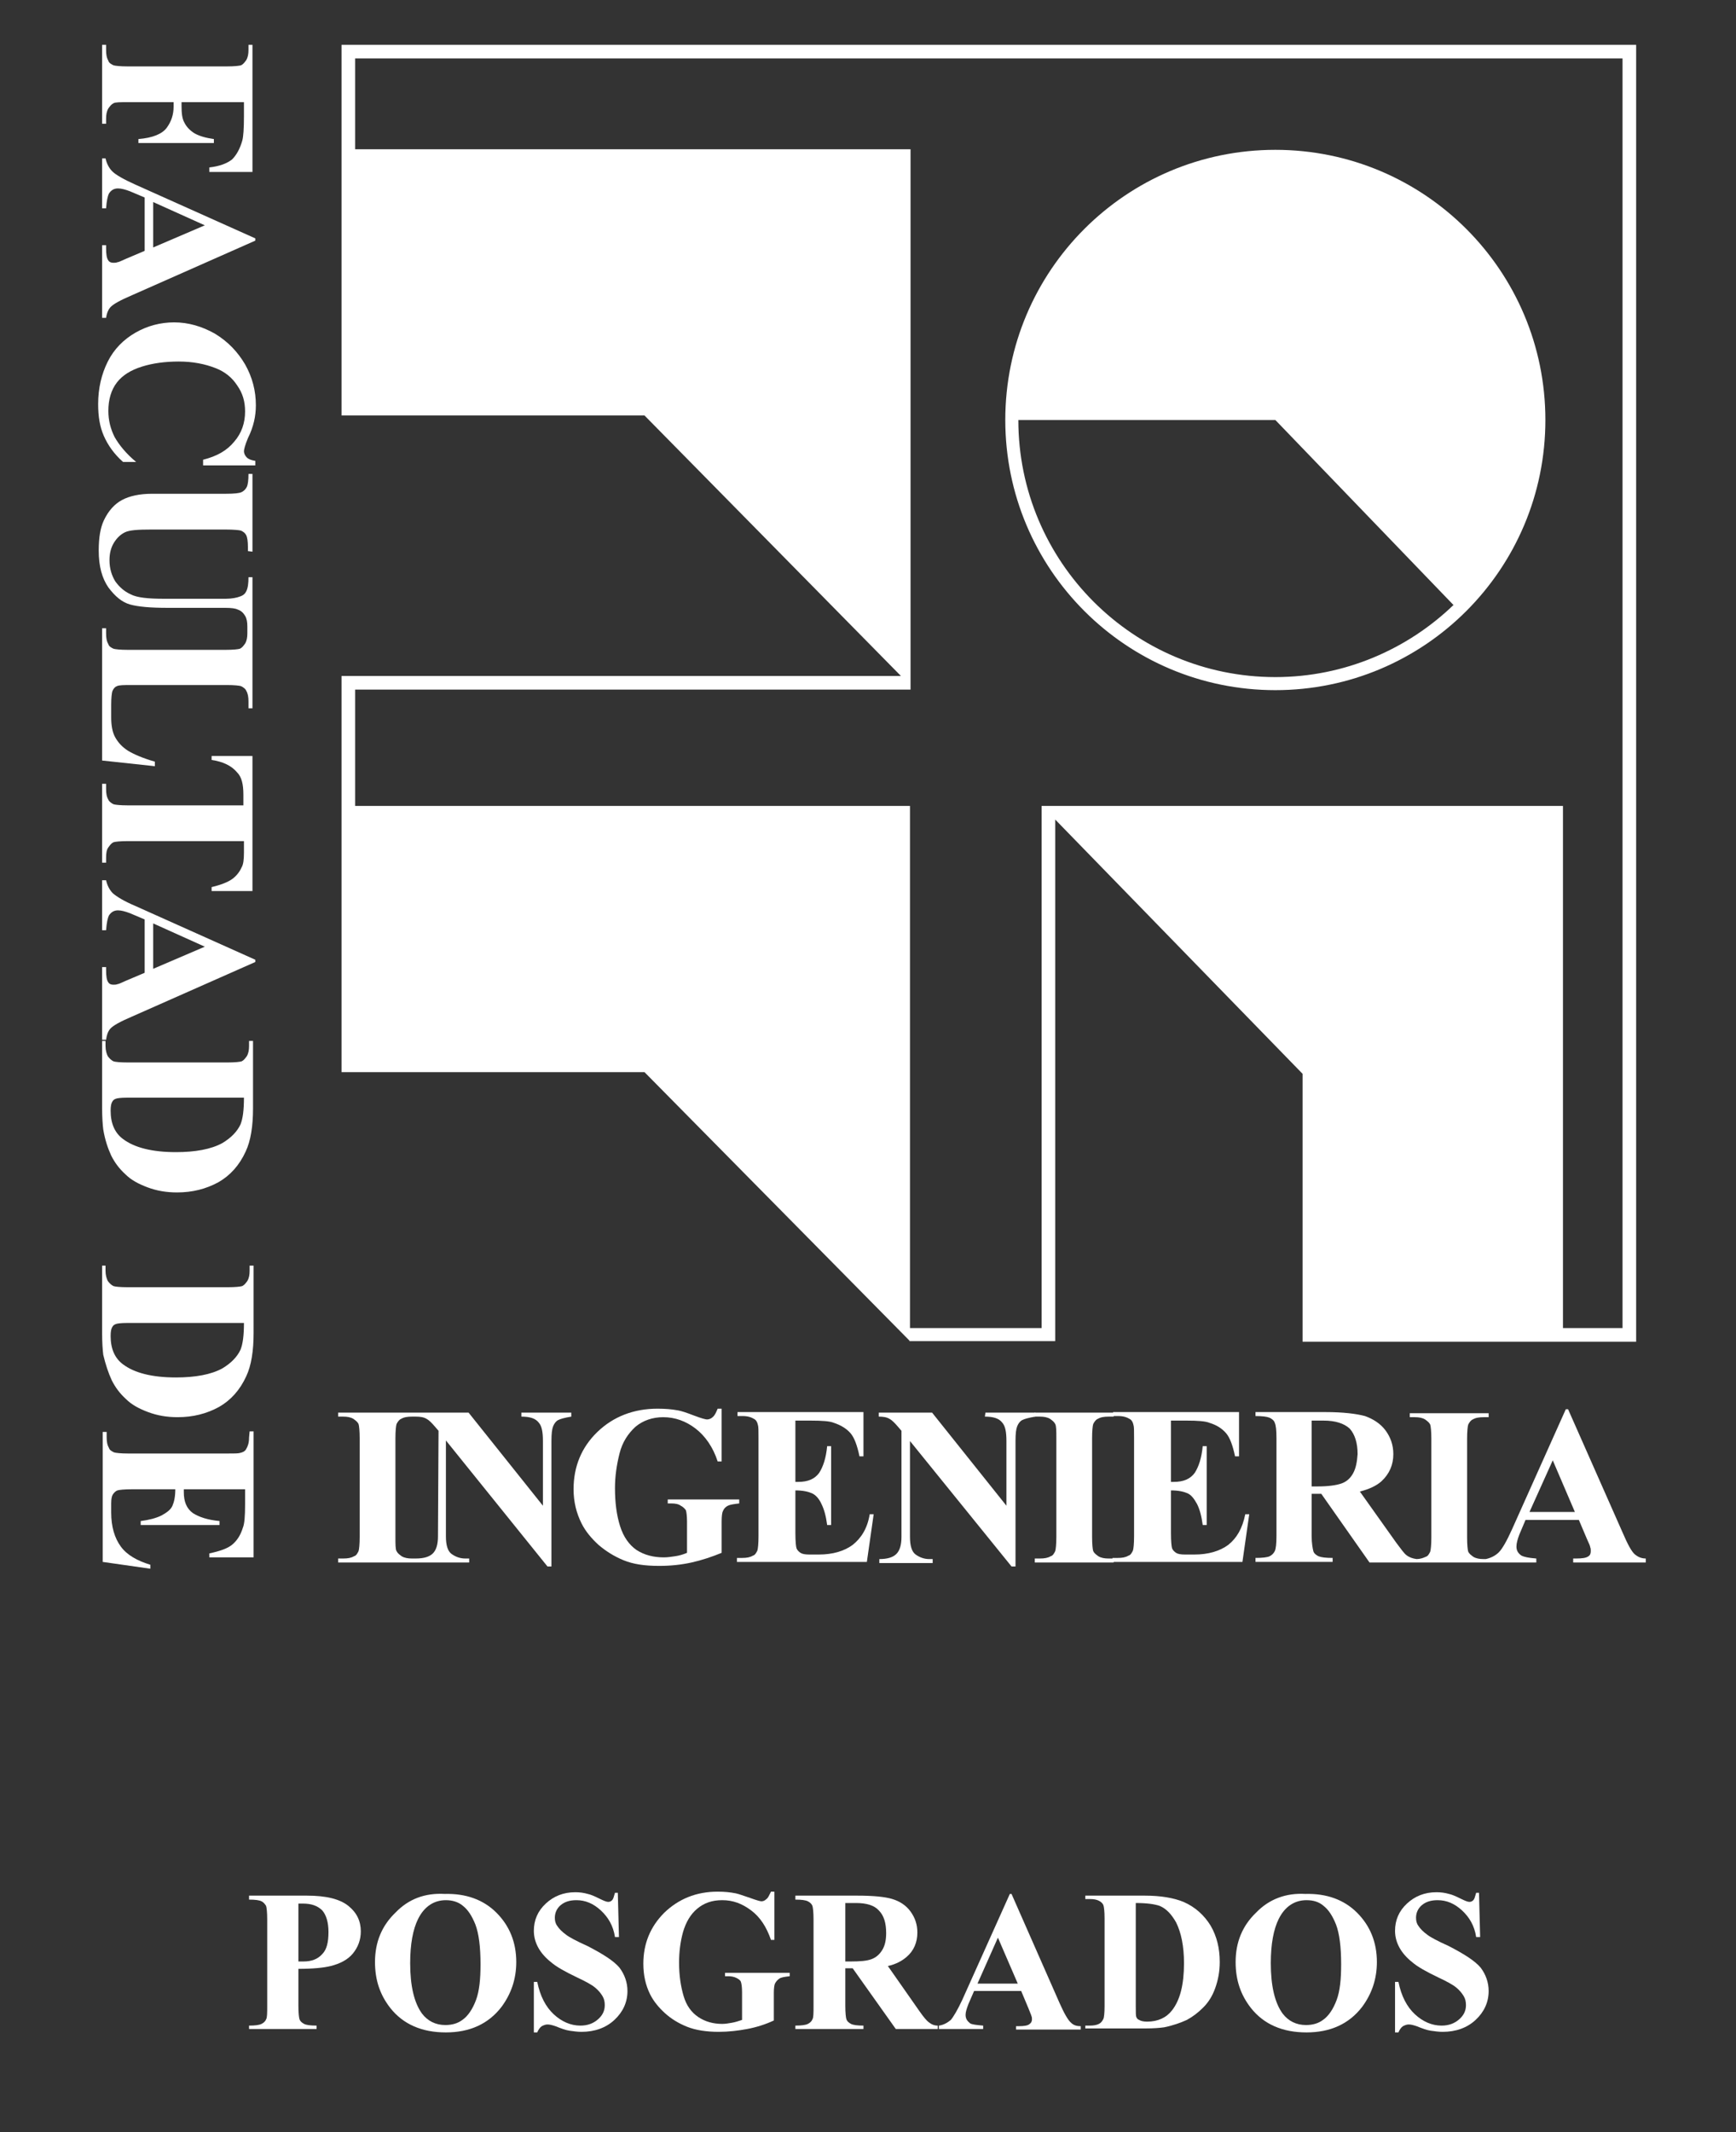
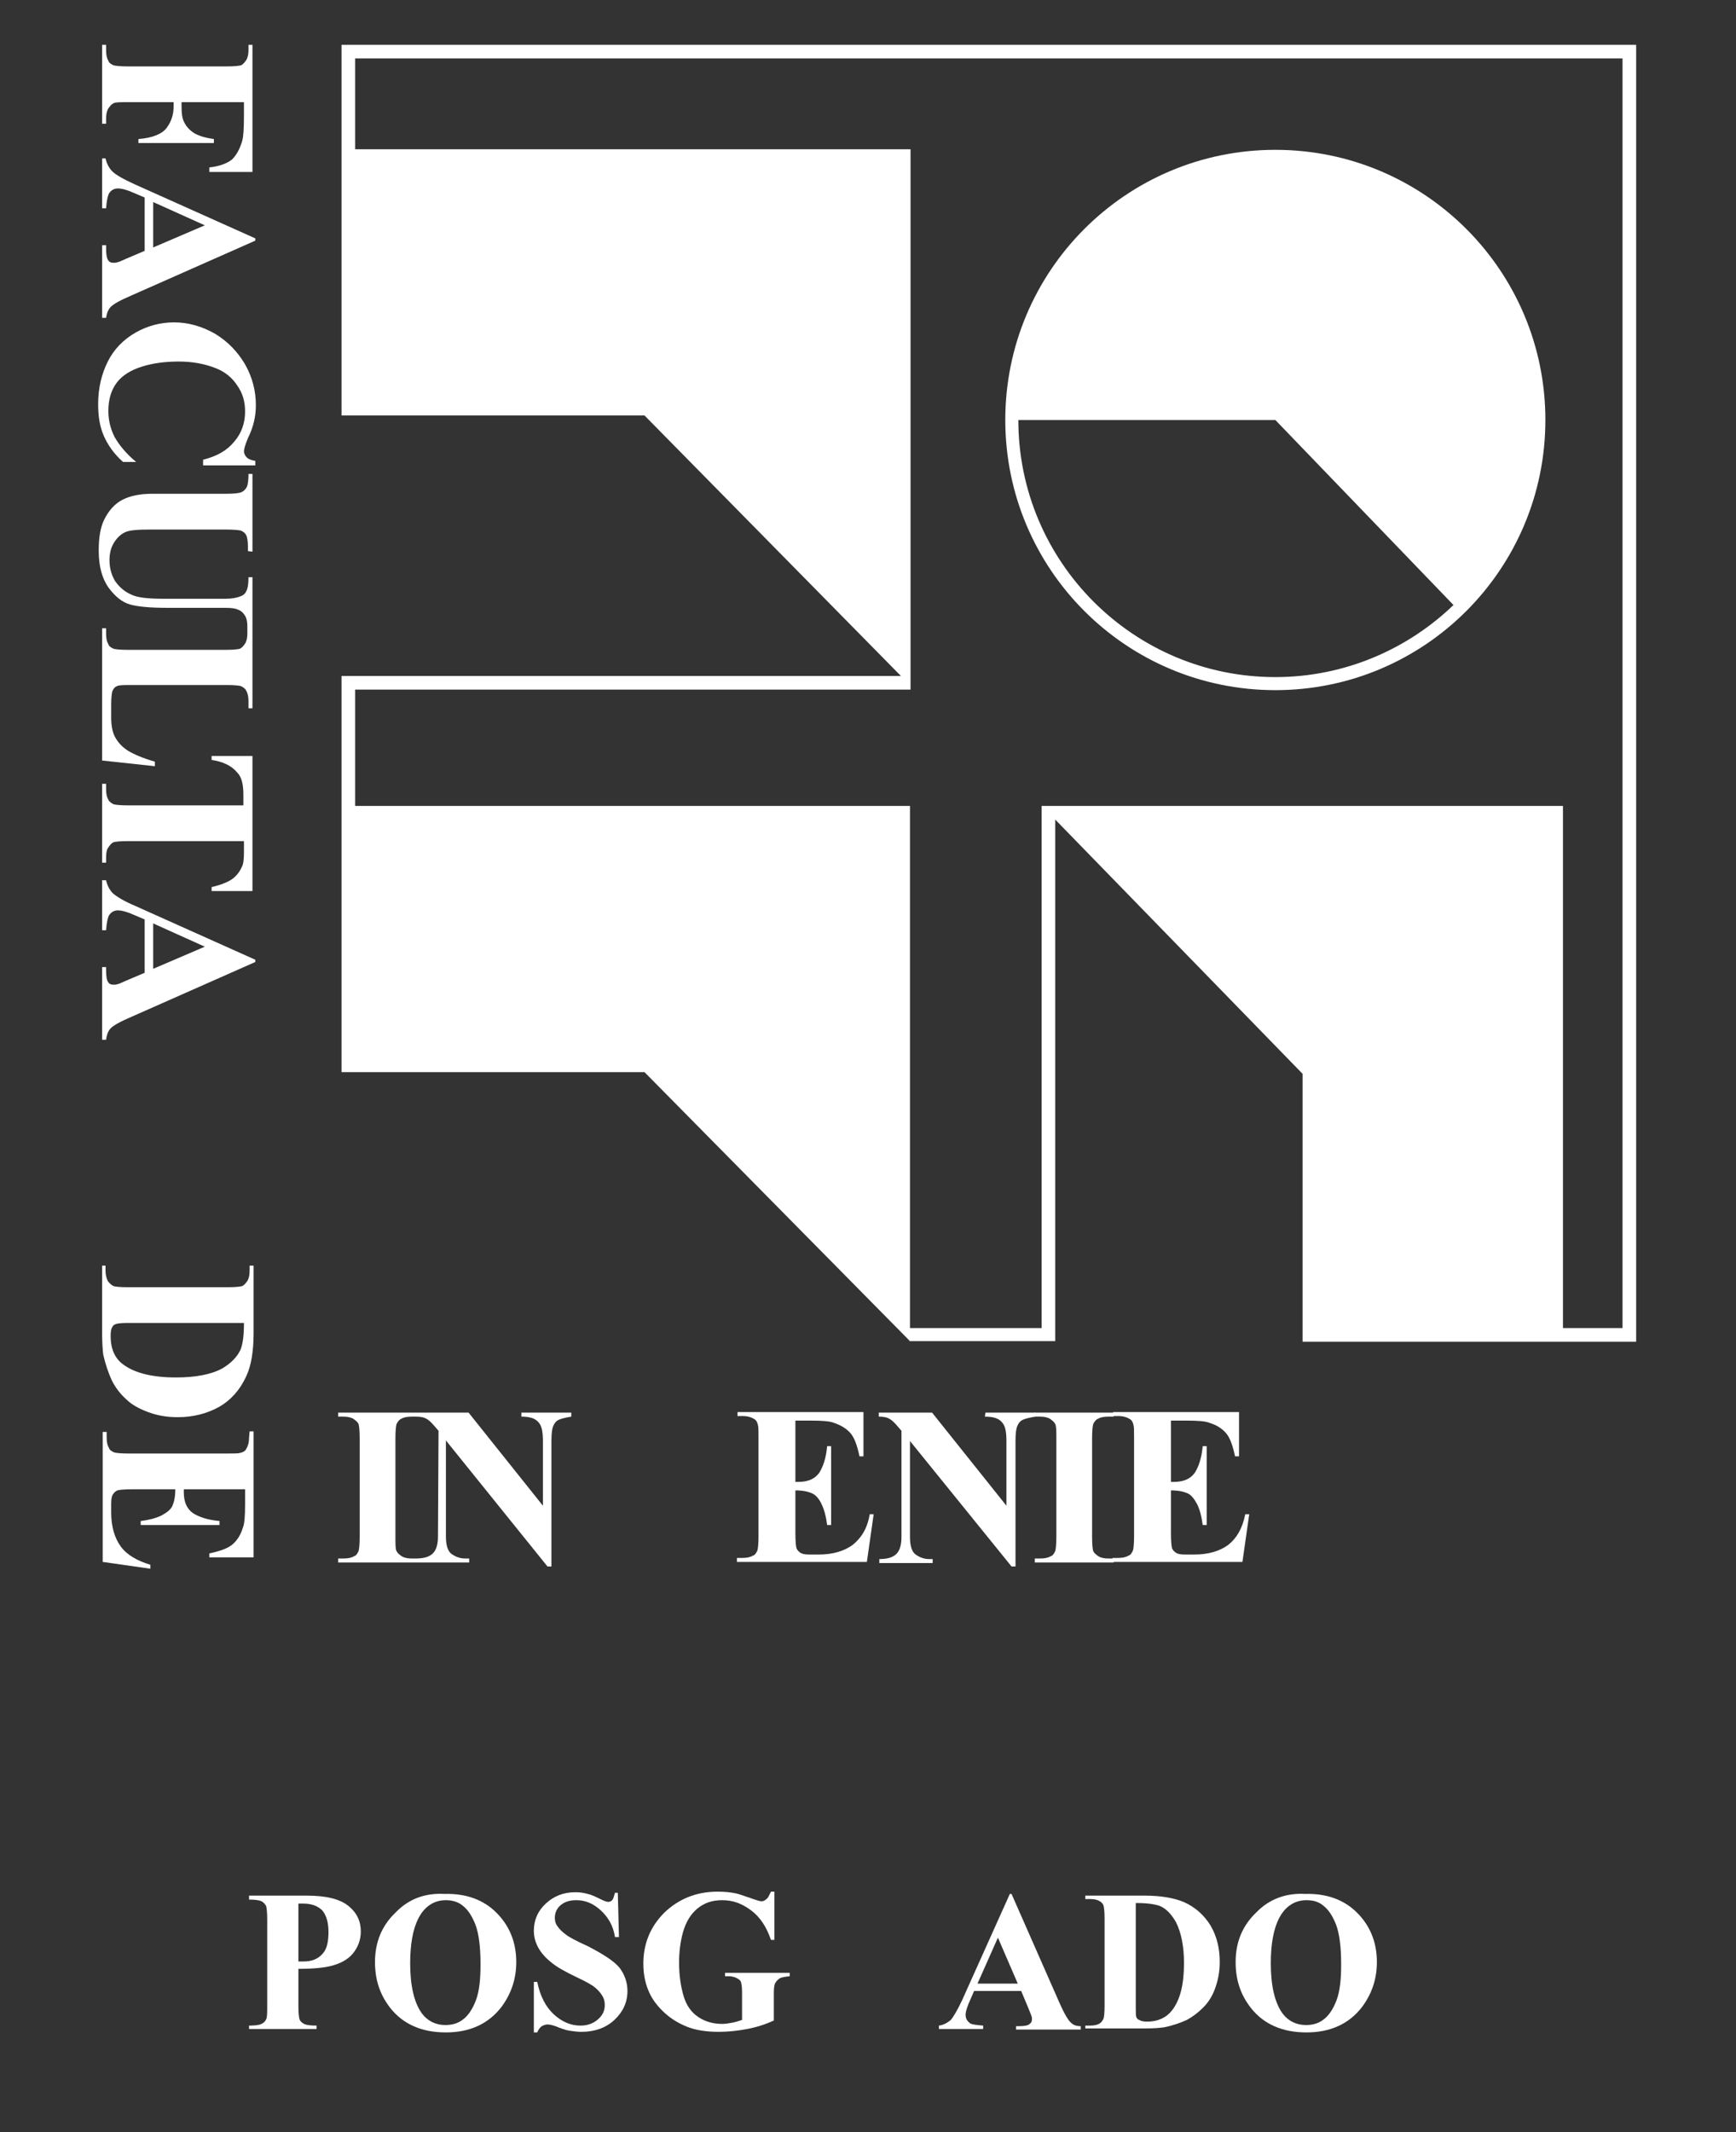
<svg xmlns="http://www.w3.org/2000/svg" version="1.1" id="Capa_1" x="0px" y="0px" viewBox="0 0 306 375.7" style="enable-background:new 0 0 306 375.7;" xml:space="preserve">
  <rect x="0" y="0" width="306" height="375.7" fill="#333333" stroke="none" />
  <style type="text/css">
	.st0{enable-background:new    ;}
	.st1{fill:#FFFFFF;}
</style>
  <g class="st0">
    <path class="st1" d="M52.6,346.9v6.5c0,1.3,0.1,2.1,0.2,2.4s0.4,0.6,0.8,0.8s1.1,0.3,2.2,0.3v0.6H43.9v-0.6c1.1,0,1.8-0.1,2.2-0.3   c0.4-0.2,0.7-0.5,0.8-0.8c0.2-0.3,0.2-1.1,0.2-2.4v-15.2c0-1.3-0.1-2.1-0.2-2.4c-0.2-0.3-0.4-0.6-0.8-0.8c-0.4-0.2-1.1-0.3-2.2-0.3   V334h10.2c3.4,0,5.8,0.6,7.3,1.8c1.5,1.2,2.2,2.7,2.2,4.5c0,1.5-0.5,2.8-1.4,3.9c-0.9,1.1-2.3,1.8-3.9,2.2   C57.1,346.7,55.2,346.9,52.6,346.9z M52.6,335.4v10.2c0.4,0,0.7,0,0.9,0c1.4,0,2.5-0.4,3.3-1.3c0.8-0.8,1.1-2.1,1.1-3.9   c0-1.7-0.4-3-1.1-3.8c-0.8-0.8-1.9-1.2-3.4-1.2H52.6z" />
    <path class="st1" d="M78.4,333.7c3.7-0.1,6.8,1,9.1,3.3c2.3,2.3,3.5,5.2,3.5,8.7c0,3-0.9,5.6-2.6,7.9c-2.3,3-5.6,4.5-9.8,4.5   c-4.2,0-7.5-1.4-9.8-4.3c-1.8-2.3-2.7-4.9-2.7-8.1c0-3.5,1.2-6.4,3.6-8.7C72,334.6,74.9,333.5,78.4,333.7z M78.6,334.8   c-2.1,0-3.8,1.1-4.9,3.3c-0.9,1.8-1.4,4.4-1.4,7.8c0,4,0.7,7,2.1,8.9c1,1.3,2.4,2,4.1,2c1.2,0,2.2-0.3,3-0.9c1-0.7,1.8-1.9,2.4-3.5   c0.6-1.6,0.8-3.7,0.8-6.3c0-3.1-0.3-5.4-0.9-7c-0.6-1.5-1.3-2.6-2.2-3.3C80.8,335.1,79.7,334.8,78.6,334.8z" />
    <path class="st1" d="M108.9,333.5l0.2,7.8h-0.7c-0.3-2-1.2-3.5-2.5-4.7c-1.3-1.2-2.7-1.8-4.3-1.8c-1.2,0-2.1,0.3-2.8,0.9   c-0.7,0.6-1,1.4-1,2.2c0,0.5,0.1,1,0.4,1.4c0.3,0.5,0.9,1.1,1.6,1.6c0.5,0.4,1.8,1.1,3.8,2c2.7,1.4,4.6,2.6,5.6,3.8   c0.9,1.2,1.4,2.6,1.4,4.1c0,2-0.8,3.7-2.3,5.1c-1.5,1.4-3.5,2.1-5.8,2.1c-0.7,0-1.4-0.1-2.1-0.2s-1.5-0.4-2.5-0.8   c-0.6-0.2-1-0.3-1.4-0.3c-0.3,0-0.6,0.1-1,0.3c-0.3,0.2-0.6,0.6-0.8,1.1h-0.6v-8.9h0.6c0.5,2.5,1.5,4.4,2.9,5.7s3,2,4.7,2   c1.3,0,2.3-0.4,3.1-1.1s1.2-1.5,1.2-2.5c0-0.6-0.1-1.1-0.4-1.6s-0.7-1-1.3-1.5c-0.6-0.5-1.7-1.1-3.2-1.8c-2.1-1-3.7-1.9-4.6-2.7   c-0.9-0.7-1.7-1.6-2.2-2.5c-0.5-0.9-0.8-1.9-0.8-3c0-1.9,0.7-3.5,2.1-4.8c1.4-1.3,3.1-2,5.2-2c0.8,0,1.5,0.1,2.2,0.3   c0.5,0.1,1.2,0.4,2,0.8c0.8,0.4,1.3,0.6,1.6,0.6c0.3,0,0.5-0.1,0.7-0.3s0.3-0.6,0.5-1.3H108.9z" />
    <path class="st1" d="M136.5,333.5v8.3h-0.6c-0.8-2.3-1.9-4-3.5-5.2s-3.2-1.8-5.1-1.8c-1.8,0-3.2,0.5-4.4,1.5c-1.2,1-2,2.4-2.5,4.1   c-0.5,1.8-0.7,3.6-0.7,5.4c0,2.3,0.3,4.2,0.8,5.9c0.5,1.7,1.4,2.9,2.6,3.7s2.6,1.2,4.2,1.2c0.6,0,1.1-0.1,1.7-0.2   c0.6-0.1,1.2-0.3,1.8-0.5v-4.9c0-0.9-0.1-1.5-0.2-1.8c-0.1-0.3-0.4-0.5-0.8-0.7c-0.4-0.2-0.9-0.3-1.4-0.3h-0.6v-0.6h11.4v0.6   c-0.9,0.1-1.5,0.2-1.8,0.4c-0.3,0.2-0.6,0.5-0.8,0.9c-0.1,0.2-0.2,0.8-0.2,1.6v4.9c-1.5,0.7-3.1,1.2-4.7,1.5   c-1.6,0.3-3.3,0.5-5,0.5c-2.2,0-4.1-0.3-5.6-0.9c-1.5-0.6-2.8-1.4-3.9-2.4s-2-2.1-2.6-3.3c-0.8-1.6-1.2-3.4-1.2-5.4   c0-3.5,1.2-6.5,3.7-9c2.5-2.4,5.6-3.7,9.4-3.7c1.2,0,2.2,0.1,3.2,0.3c0.5,0.1,1.3,0.4,2.5,0.8c1.1,0.4,1.8,0.6,2,0.6   c0.3,0,0.6-0.1,0.9-0.4c0.3-0.2,0.5-0.7,0.8-1.3H136.5z" />
-     <path class="st1" d="M149,346.8v6.6c0,1.3,0.1,2.1,0.2,2.4s0.4,0.6,0.8,0.8s1.1,0.3,2.2,0.3v0.6h-12v-0.6c1.1,0,1.8-0.1,2.2-0.3   c0.4-0.2,0.7-0.5,0.8-0.8c0.2-0.3,0.2-1.1,0.2-2.4v-15.2c0-1.3-0.1-2.1-0.2-2.4s-0.4-0.6-0.8-0.8c-0.4-0.2-1.1-0.3-2.2-0.3V334   h10.9c2.8,0,4.9,0.2,6.2,0.6s2.4,1.1,3.2,2.2c0.8,1.1,1.2,2.3,1.2,3.7c0,1.7-0.6,3.2-1.9,4.3c-0.8,0.7-1.9,1.3-3.3,1.6l5.6,8   c0.7,1,1.3,1.7,1.6,1.9c0.5,0.4,1,0.6,1.6,0.6v0.6h-7.4l-7.6-10.7H149z M149,335.3v10.3h1c1.6,0,2.8-0.1,3.6-0.4   c0.8-0.3,1.4-0.8,1.9-1.6s0.7-1.8,0.7-3c0-1.8-0.4-3.1-1.3-4c-0.8-0.9-2.2-1.3-4-1.3H149z" />
-     <path class="st1" d="M180,350.8h-8.3l-1,2.3c-0.3,0.8-0.5,1.4-0.5,1.9c0,0.7,0.3,1.1,0.8,1.5c0.3,0.2,1.1,0.3,2.3,0.4v0.6h-7.8   v-0.6c0.8-0.1,1.5-0.5,2.1-1c0.5-0.6,1.2-1.8,2-3.5l8.4-18.7h0.3l8.5,19.3c0.8,1.8,1.5,3,2,3.4c0.4,0.4,0.9,0.6,1.7,0.6v0.6h-11.4   v-0.6h0.5c0.9,0,1.6-0.1,1.9-0.4c0.3-0.2,0.4-0.5,0.4-0.8c0-0.2,0-0.4-0.1-0.6c0-0.1-0.2-0.5-0.5-1.3L180,350.8z M179.4,349.5   l-3.5-8.1l-3.6,8.1H179.4z" />
+     <path class="st1" d="M180,350.8h-8.3l-1,2.3c-0.3,0.8-0.5,1.4-0.5,1.9c0,0.7,0.3,1.1,0.8,1.5c0.3,0.2,1.1,0.3,2.3,0.4v0.6h-7.8   v-0.6c0.8-0.1,1.5-0.5,2.1-1c0.5-0.6,1.2-1.8,2-3.5l8.4-18.7h0.3l8.5,19.3c0.8,1.8,1.5,3,2,3.4c0.4,0.4,0.9,0.6,1.7,0.6v0.6h-11.4   v-0.6h0.5c0.9,0,1.6-0.1,1.9-0.4c0.3-0.2,0.4-0.5,0.4-0.8c0-0.2,0-0.4-0.1-0.6c0-0.1-0.2-0.5-0.5-1.3L180,350.8M179.4,349.5   l-3.5-8.1l-3.6,8.1H179.4z" />
    <path class="st1" d="M191.3,357.5v-0.6h0.8c0.7,0,1.2-0.1,1.6-0.3c0.4-0.2,0.6-0.5,0.8-0.9c0.1-0.2,0.2-1,0.2-2.2V338   c0-1.2-0.1-2-0.2-2.3c-0.1-0.3-0.4-0.6-0.8-0.8c-0.4-0.2-0.9-0.3-1.6-0.3h-0.8V334h10.5c2.8,0,5.1,0.4,6.8,1.1   c2.1,0.9,3.7,2.4,4.8,4.2c1.1,1.9,1.6,4,1.6,6.4c0,1.7-0.3,3.2-0.8,4.6c-0.5,1.4-1.2,2.5-2.1,3.4s-1.8,1.6-2.9,2.2   c-1.1,0.5-2.5,1-4,1.3c-0.7,0.1-1.8,0.2-3.3,0.2H191.3z M200.2,335.3v18.3c0,1,0,1.6,0.1,1.8c0.1,0.2,0.2,0.4,0.5,0.5   c0.3,0.2,0.8,0.3,1.4,0.3c1.9,0,3.4-0.7,4.4-2c1.4-1.8,2.1-4.5,2.1-8.3c0-3-0.5-5.4-1.4-7.2c-0.8-1.4-1.7-2.4-2.9-2.9   C203.5,335.5,202.2,335.3,200.2,335.3z" />
    <path class="st1" d="M230.1,333.7c3.7-0.1,6.8,1,9.1,3.3c2.3,2.3,3.5,5.2,3.5,8.7c0,3-0.9,5.6-2.6,7.9c-2.3,3-5.6,4.5-9.8,4.5   c-4.2,0-7.5-1.4-9.8-4.3c-1.8-2.3-2.7-4.9-2.7-8.1c0-3.5,1.2-6.4,3.6-8.7C223.7,334.6,226.7,333.5,230.1,333.7z M230.3,334.8   c-2.1,0-3.8,1.1-4.9,3.3c-0.9,1.8-1.4,4.4-1.4,7.8c0,4,0.7,7,2.1,8.9c1,1.3,2.4,2,4.1,2c1.2,0,2.2-0.3,3-0.9c1-0.7,1.8-1.9,2.4-3.5   c0.6-1.6,0.8-3.7,0.8-6.3c0-3.1-0.3-5.4-0.9-7c-0.6-1.5-1.3-2.6-2.2-3.3C232.5,335.1,231.5,334.8,230.3,334.8z" />
-     <path class="st1" d="M260.7,333.5l0.2,7.8h-0.7c-0.3-2-1.2-3.5-2.5-4.7s-2.7-1.8-4.3-1.8c-1.2,0-2.1,0.3-2.8,0.9   c-0.7,0.6-1,1.4-1,2.2c0,0.5,0.1,1,0.4,1.4c0.3,0.5,0.9,1.1,1.6,1.6c0.5,0.4,1.8,1.1,3.8,2c2.7,1.4,4.6,2.6,5.6,3.8   c0.9,1.2,1.4,2.6,1.4,4.1c0,2-0.8,3.7-2.3,5.1c-1.5,1.4-3.5,2.1-5.8,2.1c-0.7,0-1.4-0.1-2.1-0.2s-1.5-0.4-2.5-0.8   c-0.6-0.2-1-0.3-1.4-0.3c-0.3,0-0.6,0.1-1,0.3c-0.3,0.2-0.6,0.6-0.8,1.1h-0.6v-8.9h0.6c0.5,2.5,1.5,4.4,2.9,5.7s3,2,4.7,2   c1.3,0,2.3-0.4,3.1-1.1c0.8-0.7,1.2-1.5,1.2-2.5c0-0.6-0.1-1.1-0.4-1.6c-0.3-0.5-0.7-1-1.3-1.5s-1.7-1.1-3.2-1.8   c-2.1-1-3.7-1.9-4.6-2.7c-0.9-0.7-1.7-1.6-2.2-2.5c-0.5-0.9-0.8-1.9-0.8-3c0-1.9,0.7-3.5,2.1-4.8c1.4-1.3,3.1-2,5.2-2   c0.8,0,1.5,0.1,2.2,0.3c0.5,0.1,1.2,0.4,2,0.8c0.8,0.4,1.3,0.6,1.6,0.6c0.3,0,0.5-0.1,0.7-0.3c0.2-0.2,0.3-0.6,0.5-1.3H260.7z" />
  </g>
  <g>
    <path class="st1" d="M91.9,249.6c1.5,0,2.5,0.3,3.1,1.1c0.5,0.6,0.7,1.6,0.7,3.2v11.4l-13.1-16.4h-9.2h-0.2H59.6v0.7h0.9   c0.7,0,1.3,0.1,1.8,0.4c0.4,0.3,0.7,0.5,0.9,0.9c0.1,0.3,0.2,1.2,0.2,2.5v17.4c0,1.3-0.1,2.2-0.2,2.5c-0.2,0.4-0.4,0.8-0.8,0.9   c-0.5,0.3-1.1,0.4-1.9,0.4h-0.9v0.7h13.7h0.2h9.2v-0.7H82c-0.9,0-1.7-0.3-2.4-0.8c-0.7-0.5-1-1.6-1-3.1v-16.9L96.5,276h0.7v-22.1   c0-1.3,0.1-2.1,0.3-2.6c0.2-0.5,0.5-0.9,0.9-1.1c0.4-0.2,1.1-0.4,2.3-0.6v-0.7h-8.8V249.6z M77.2,270.7c0,1.4-0.3,2.4-0.9,3   s-1.6,0.9-3,0.9h-0.7c-0.7,0-1.3-0.1-1.8-0.4c-0.4-0.3-0.7-0.5-0.9-0.9c-0.2-0.3-0.2-1.2-0.2-2.5v-17.4c0-1.3,0.1-2.2,0.2-2.5   c0.2-0.4,0.5-0.8,0.8-0.9c0.5-0.3,1.1-0.4,1.9-0.4h0.7c0.8,0,1.4,0.1,1.9,0.4c0.4,0.2,0.9,0.7,1.5,1.4l0.6,0.7L77.2,270.7   L77.2,270.7z" />
-     <path class="st1" d="M130.6,264.2h-12.9v0.7h0.7c0.6,0,1.2,0.1,1.6,0.4c0.4,0.2,0.7,0.5,0.9,0.8c0.1,0.3,0.2,1,0.2,2v5.5   c-0.7,0.3-1.4,0.5-2.1,0.6s-1.3,0.2-2,0.2c-1.8,0-3.4-0.4-4.8-1.3c-1.3-0.9-2.3-2.3-2.9-4.2c-0.6-1.9-0.9-4.1-0.9-6.7   c0-2.1,0.3-4.1,0.8-6.1s1.5-3.5,2.8-4.7c1.3-1.1,3-1.7,4.9-1.7c2.1,0,4,0.7,5.7,2s3.1,3.3,3.9,5.8h0.7v-9.3h-0.7   c-0.3,0.7-0.5,1.2-0.9,1.5c-0.3,0.3-0.7,0.4-1,0.4c-0.2,0-1-0.2-2.3-0.7s-2.2-0.8-2.8-0.9c-1.1-0.2-2.2-0.3-3.6-0.3   c-4.2,0-7.8,1.4-10.6,4.1c-2.8,2.7-4.2,6.1-4.2,10.1c0,2.2,0.5,4.2,1.4,6c0.7,1.4,1.7,2.6,3,3.8c1.3,1.1,2.7,2,4.4,2.7   c1.7,0.7,3.7,1,6.3,1c2,0,3.9-0.2,5.7-0.6c1.8-0.4,3.6-1,5.3-1.7v-5.5c0-1,0.1-1.6,0.2-1.8c0.2-0.5,0.5-0.8,0.9-1   c0.4-0.2,1.1-0.3,2-0.4v-0.7L130.6,264.2L130.6,264.2z" />
    <path class="st1" d="M150.3,272.2c-1.5,1.1-3.5,1.7-6,1.7h-1.6c-0.8,0-1.3-0.1-1.6-0.3c-0.3-0.2-0.6-0.5-0.7-0.8   c-0.1-0.3-0.2-1.2-0.2-2.7v-7.5c1.3,0,2.2,0.2,2.9,0.5s1.3,1,1.7,1.9c0.5,1,0.8,2.2,1,3.7h0.7v-13.9h-0.7c-0.2,2.1-0.7,3.6-1.4,4.7   c-0.8,1.1-2,1.6-3.7,1.6h-0.5v-10.8h2.7c2,0,3.4,0.1,4.1,0.4c1.2,0.4,2.2,1,2.9,1.8s1.2,2.2,1.6,4.1h0.7v-7.8H130v0.7h0.9   c0.9,0,1.5,0.2,2,0.5c0.4,0.2,0.6,0.6,0.7,1.1c0.1,0.3,0.1,1,0.1,2.2v17.4c0,1.3-0.1,2.2-0.2,2.5c-0.2,0.4-0.4,0.8-0.8,0.9   c-0.5,0.3-1.1,0.4-1.9,0.4h-0.9v0.7h22.9l1.2-8.4h-0.7C152.9,269.3,151.8,271,150.3,272.2z" />
    <path class="st1" d="M173.6,249.6c1.5,0,2.5,0.3,3.1,1.1c0.5,0.6,0.7,1.6,0.7,3.2v11.4l-13.1-16.4h-9.4v0.7c0.8,0,1.4,0.1,1.9,0.4   c0.4,0.2,0.9,0.7,1.5,1.4l0.6,0.7v18.7c0,1.4-0.3,2.4-0.9,3c-0.6,0.6-1.6,0.9-3,0.9v0.7h9.4v-0.7h-0.6c-0.9,0-1.7-0.3-2.4-0.8   s-1-1.6-1-3.1v-16.9l17.9,22.1h0.7v-22.1c0-1.3,0.1-2.1,0.3-2.6s0.5-0.9,0.9-1.1s1.1-0.4,2.3-0.6v-0.7h-8.8L173.6,249.6   L173.6,249.6z" />
    <path class="st1" d="M182.4,249.6h0.9c0.7,0,1.3,0.1,1.8,0.4c0.4,0.3,0.7,0.5,0.9,0.9s0.2,1.2,0.2,2.5v17.4c0,1.3-0.1,2.2-0.2,2.5   c-0.2,0.4-0.4,0.8-0.8,0.9c-0.5,0.3-1.1,0.4-1.9,0.4h-0.9v0.7h13.9v-0.7h-0.9c-0.7,0-1.3-0.1-1.8-0.4c-0.4-0.3-0.7-0.5-0.9-0.9   c-0.1-0.3-0.2-1.2-0.2-2.5v-17.4c0-1.3,0.1-2.2,0.2-2.5c0.2-0.4,0.5-0.8,0.8-0.9c0.5-0.3,1.1-0.4,1.9-0.4h0.9v-0.7h-13.9V249.6z" />
    <path class="st1" d="M216.5,272.2c-1.5,1.1-3.5,1.7-6,1.7h-1.6c-0.8,0-1.3-0.1-1.6-0.3c-0.3-0.2-0.6-0.5-0.7-0.8   c-0.1-0.3-0.2-1.2-0.2-2.7v-7.5c1.3,0,2.2,0.2,2.9,0.5s1.2,1,1.7,1.9c0.5,1,0.8,2.2,1,3.7h0.7v-13.9H212c-0.2,2.1-0.7,3.6-1.4,4.7   c-0.8,1.1-2,1.6-3.7,1.6h-0.5v-10.8h2.7c2,0,3.4,0.1,4.1,0.4c1.3,0.4,2.2,1,2.9,1.8s1.2,2.2,1.6,4.1h0.7v-7.8h-22.2v0.7h0.9   c0.9,0,1.5,0.2,2,0.5c0.4,0.2,0.6,0.6,0.7,1.1c0.1,0.3,0.1,1,0.1,2.2v17.4c0,1.3-0.1,2.2-0.2,2.5c-0.2,0.4-0.4,0.8-0.8,0.9   c-0.5,0.3-1.1,0.4-1.9,0.4h-0.9v0.7H219l1.2-8.4h-0.7C219,269.3,218,271,216.5,272.2z" />
-     <path class="st1" d="M288.2,273.9c-0.6-0.5-1.3-1.8-2.2-3.9l-9.6-21.7H276l-9.5,21.2c-0.9,2-1.7,3.4-2.3,4s-1.4,1-2.3,1.2h-0.4   c-0.7,0-1.3-0.1-1.8-0.4c-0.4-0.3-0.7-0.5-0.9-0.9c-0.1-0.3-0.2-1.2-0.2-2.5v-17.4c0-1.3,0.1-2.2,0.2-2.5c0.2-0.4,0.5-0.8,0.8-0.9   c0.5-0.3,1.1-0.4,1.9-0.4h0.9V249h-13.9v0.7h0.9c0.7,0,1.3,0.1,1.8,0.4c0.4,0.3,0.7,0.5,0.9,0.9c0.1,0.3,0.2,1.2,0.2,2.5v17.4   c0,1.3-0.1,2.2-0.2,2.5c-0.2,0.4-0.4,0.8-0.8,0.9c-0.4,0.2-1,0.4-1.6,0.4c-0.7-0.1-1.3-0.3-1.8-0.7c-0.4-0.3-0.9-1-1.8-2.2l-6.4-9   c1.6-0.4,2.9-1,3.8-1.8c1.4-1.3,2.1-2.9,2.1-4.8c0-1.6-0.5-3-1.4-4.2s-2.2-2-3.6-2.5c-1.5-0.4-3.8-0.7-7-0.7h-12.3v0.7   c1.2,0,2,0.1,2.5,0.3c0.4,0.2,0.8,0.5,0.9,0.9c0.2,0.4,0.3,1.3,0.3,2.7v17.2c0,1.4-0.1,2.3-0.3,2.7c-0.2,0.4-0.5,0.7-0.9,0.9   s-1.3,0.3-2.5,0.3v0.7h13.6v-0.7c-1.2,0-2-0.1-2.5-0.3c-0.4-0.2-0.8-0.5-0.9-0.9s-0.3-1.3-0.3-2.7v-7.4h1.7l8.5,12.1h7.1h1.2H262   h0.4h8.4v-0.7c-1.4-0.1-2.2-0.3-2.6-0.5c-0.6-0.4-0.9-0.9-0.9-1.6c0-0.6,0.2-1.3,0.5-2.1l1.1-2.6h9.4l1.4,3.3   c0.4,0.9,0.6,1.3,0.6,1.5c0.1,0.2,0.1,0.5,0.1,0.7c0,0.4-0.1,0.7-0.4,0.9c-0.4,0.3-1.1,0.4-2.2,0.4h-0.5v0.7h12.8v-0.7   C289.3,274.6,288.7,274.3,288.2,273.9z M238.5,259.6c-0.5,0.9-1.2,1.5-2.1,1.8c-0.9,0.3-2.3,0.5-4.1,0.5h-1.1v-11.6h2.1   c2.1,0,3.6,0.5,4.6,1.4c0.9,1,1.4,2.5,1.4,4.5C239.2,257.6,239,258.7,238.5,259.6z M269.6,266.4l4.1-9.1l3.9,9.1H269.6z" />
    <path class="st1" d="M18.7,20.9c0-0.7,0.1-1.3,0.4-1.8c0.3-0.4,0.5-0.7,0.9-0.9c0.3-0.2,1.2-0.2,2.5-0.2h8.1v0.8   c0,1.4-0.4,2.6-1.2,3.7c-0.8,1.1-2.5,1.8-5,2v0.7h13.3v-0.7c-1.4-0.2-2.5-0.5-3.4-1c-0.8-0.5-1.4-1.1-1.8-1.9   c-0.4-0.7-0.5-1.7-0.5-2.9V18h11v2.5c0,2.1-0.1,3.6-0.3,4.3c-0.4,1.4-1,2.5-1.8,3.3c-0.9,0.7-2.2,1.2-4,1.4v0.8h7.6V7.9h-0.7v0.9   c0,0.7-0.1,1.3-0.4,1.8c-0.3,0.4-0.5,0.7-0.9,0.9c-0.3,0.1-1.2,0.2-2.5,0.2H22.5c-1.3,0-2.2-0.1-2.5-0.2c-0.4-0.2-0.8-0.4-0.9-0.8   c-0.3-0.5-0.4-1.1-0.4-1.9V7.9H18v13.9h0.7V20.9z" />
    <path class="st1" d="M19.4,54.2c0.5-0.6,1.8-1.3,3.9-2.2L45,42.4V42l-21.2-9.5c-2-0.9-3.4-1.7-4-2.3c-0.6-0.6-1-1.4-1.2-2.3H18v8.8   h0.7c0.1-1.4,0.3-2.2,0.5-2.6c0.4-0.6,0.9-0.9,1.6-0.9c0.6,0,1.3,0.2,2.1,0.5l2.6,1.1v9.4l-3.3,1.4c-0.9,0.4-1.3,0.6-1.5,0.6   c-0.2,0.1-0.5,0.1-0.7,0.1c-0.4,0-0.7-0.1-0.9-0.4c-0.3-0.4-0.4-1.1-0.4-2.2v-0.5H18V56h0.7C18.8,55.3,19,54.7,19.4,54.2z M27,35.6   l9.1,4.1L27,43.6V35.6z" />
    <path class="st1" d="M45.1,71.4c0-2.5-0.6-4.9-1.9-7.2c-1.3-2.2-3-4-5.3-5.4c-2.3-1.3-4.7-2-7.2-2c-2.4,0-4.7,0.6-6.8,1.8   s-3.8,2.9-4.9,5.1c-1.1,2.2-1.7,4.7-1.7,7.5c0,2.2,0.3,4,1,5.6s1.8,3.2,3.4,4.6H24c-1.8-1.5-3-3-3.8-4.4c-0.7-1.4-1.1-2.9-1.1-4.6   c0-2,0.5-3.7,1.5-5s2.5-2.2,4.4-2.8c1.9-0.6,4.1-0.9,6.5-0.9s4.6,0.4,6.6,1.2c1.5,0.6,2.8,1.6,3.7,3c1,1.4,1.4,2.9,1.4,4.6   c0,2-0.6,3.8-1.9,5.3c-1.3,1.6-3.1,2.6-5.5,3.2v1H45v-0.8c-0.7-0.1-1.2-0.3-1.5-0.6c-0.3-0.3-0.5-0.7-0.5-1.1   c0-0.3,0.2-1.1,0.7-2.3C44.7,75.2,45.1,73.3,45.1,71.4z" />
    <path class="st1" d="M44.5,97.2V83.5h-0.7c0,1.1-0.1,1.9-0.3,2.3s-0.5,0.7-0.9,0.9c-0.4,0.2-1.3,0.3-2.8,0.3h-13   c-2.2,0-4,0.4-5.3,1.1s-2.4,1.9-3.2,3.6c-0.6,1.3-0.9,3-0.9,5.3c0,2.8,0.6,4.9,1.7,6.5c1.2,1.6,2.4,2.6,3.8,3s3.6,0.6,6.7,0.6h10.1   c1.1,0,1.8,0.1,2.2,0.3c0.6,0.2,1,0.6,1.3,1.1s0.4,1.1,0.4,1.9v0.3v0.3v0.6c0,0.7-0.1,1.3-0.4,1.8c-0.3,0.4-0.5,0.7-0.9,0.9   c-0.3,0.1-1.2,0.2-2.5,0.2H22.5c-1.3,0-2.2-0.1-2.5-0.2c-0.4-0.2-0.8-0.4-0.9-0.8c-0.3-0.5-0.4-1.1-0.4-1.9v-0.9H18V134l9.3,1v-0.8   c-2.1-0.6-3.7-1.3-4.7-1.9c-1.1-0.7-1.8-1.5-2.3-2.4s-0.7-2.1-0.7-3.5v-2.2c0-1.3,0.1-2,0.2-2.4c0.2-0.5,0.5-0.8,0.8-0.9   c0.4-0.2,1.2-0.2,2.6-0.2H40c1.3,0,2.2,0.1,2.5,0.2c0.4,0.2,0.8,0.5,0.9,0.8c0.3,0.5,0.4,1.1,0.4,1.9v1.2h0.7v-13.9v-0.3v-8.9h-0.7   c0,1.1-0.1,1.9-0.4,2.5c-0.2,0.4-0.5,0.7-1.1,0.9c-0.5,0.2-1.4,0.4-2.5,0.4H28.9c-2.8,0-4.8-0.2-5.9-0.8c-1.1-0.5-2-1.3-2.7-2.3   c-0.6-1-1-2.2-1-3.7c0-1.3,0.3-2.3,0.8-3.1c0.5-0.8,1.1-1.4,1.9-1.8s2.3-0.5,4.7-0.5h13c1.5,0,2.5,0.1,2.8,0.2   c0.4,0.2,0.7,0.4,0.9,0.8s0.3,1.1,0.3,2.1v0.7L44.5,97.2L44.5,97.2z" />
    <path class="st1" d="M42.6,152.8c-0.4,0.9-1,1.6-1.7,2.1s-1.9,1-3.6,1.4v0.7h7.2v-23.8h-7.2v0.7c2,0.3,3.5,1,4.5,2.2   c0.8,0.8,1.1,2.1,1.1,3.9v1.9H22.5c-1.3,0-2.2-0.1-2.5-0.2c-0.4-0.2-0.8-0.5-0.9-0.8c-0.3-0.5-0.4-1.1-0.4-1.9v-0.9H18V152h0.7   v-0.9c0-0.8,0.1-1.4,0.4-1.8s0.5-0.7,0.9-0.9c0.3-0.1,1.2-0.2,2.5-0.2H43v2C43,151.4,42.9,152.3,42.6,152.8z" />
    <path class="st1" d="M19.9,157.4c-0.6-0.6-1-1.4-1.2-2.3H18v8.8h0.7c0.1-1.4,0.3-2.2,0.5-2.6c0.4-0.6,0.9-0.9,1.6-0.9   c0.6,0,1.3,0.2,2.1,0.5l2.6,1.1v9.4l-3.3,1.4c-0.9,0.4-1.3,0.6-1.5,0.6c-0.2,0.1-0.5,0.1-0.7,0.1c-0.4,0-0.7-0.1-0.9-0.4   c-0.3-0.4-0.4-1.1-0.4-2.2v-0.5H18v12.8h0.7c0.1-0.8,0.3-1.4,0.7-1.9c0.5-0.6,1.8-1.3,3.9-2.2l21.7-9.6v-0.4l-21.2-9.5   C21.9,158.8,20.6,158,19.9,157.4z M27,162.7l9.1,4.1l-9.1,3.9C27,170.7,27,162.7,27,162.7z" />
-     <path class="st1" d="M18,183.3v11.9c0,1.7,0.1,3,0.2,3.8c0.3,1.8,0.8,3.3,1.4,4.6c0.6,1.2,1.4,2.3,2.5,3.3c1,1,2.3,1.7,3.9,2.3   s3.3,0.9,5.2,0.9c2.7,0,5.1-0.6,7.3-1.8c2.1-1.2,3.7-3,4.8-5.4c0.9-1.9,1.3-4.5,1.3-7.6v-11.9h-0.7v0.9c0,0.7-0.1,1.3-0.4,1.8   c-0.3,0.4-0.5,0.7-0.9,0.9c-0.3,0.1-1.2,0.2-2.5,0.2H22.5c-1.4,0-2.2-0.1-2.5-0.2c-0.4-0.2-0.7-0.5-1-0.9c-0.2-0.4-0.4-1-0.4-1.8   v-0.9H18V183.3z M19.8,194.1c0.1-0.2,0.3-0.4,0.6-0.5c0.2-0.1,0.9-0.2,2-0.2H43c0,2.2-0.2,3.7-0.6,4.7c-0.6,1.3-1.7,2.4-3.2,3.3   c-2,1.1-4.8,1.6-8.2,1.6c-4.2,0-7.3-0.8-9.3-2.3c-1.5-1.1-2.2-2.8-2.2-5C19.5,194.9,19.6,194.4,19.8,194.1z" />
    <path class="st1" d="M19.7,243.2c0.6,1.2,1.4,2.3,2.5,3.3c1,1,2.3,1.7,3.9,2.3s3.3,0.9,5.2,0.9c2.7,0,5.1-0.6,7.3-1.8   c2.1-1.2,3.7-3,4.8-5.4c0.9-1.9,1.3-4.5,1.3-7.6V223H44v0.9c0,0.7-0.1,1.3-0.4,1.8c-0.3,0.4-0.5,0.7-0.9,0.9   c-0.3,0.1-1.2,0.2-2.5,0.2H22.5c-1.4,0-2.2-0.1-2.5-0.2c-0.4-0.2-0.7-0.5-1-0.9c-0.2-0.4-0.4-1-0.4-1.8V223H18v11.9   c0,1.7,0.1,3,0.2,3.8C18.6,240.4,19.1,241.9,19.7,243.2z M19.8,233.8c0.1-0.2,0.3-0.4,0.6-0.5c0.2-0.1,0.9-0.2,2-0.2H43   c0,2.2-0.2,3.7-0.6,4.7c-0.6,1.3-1.7,2.4-3.2,3.3c-2,1.1-4.8,1.6-8.2,1.6c-4.2,0-7.3-0.8-9.3-2.3c-1.5-1.1-2.2-2.8-2.2-5   C19.5,234.6,19.6,234.1,19.8,233.8z" />
    <path class="st1" d="M43.9,253.3c0,0.9-0.2,1.5-0.5,2c-0.2,0.4-0.6,0.6-1.1,0.7c-0.3,0.1-1,0.1-2.2,0.1H22.6   c-1.3,0-2.2-0.1-2.5-0.2c-0.4-0.2-0.8-0.4-0.9-0.8c-0.3-0.5-0.4-1.1-0.4-1.9v-0.9h-0.7v22.9l8.4,1.2v-0.7c-2.3-0.7-4.1-1.7-5.2-3.2   s-1.7-3.5-1.7-6v-1.6c0-0.8,0.1-1.3,0.3-1.6c0.2-0.3,0.5-0.6,0.8-0.7s1.2-0.2,2.7-0.2h7.5c0,1.3-0.2,2.2-0.5,2.9   c-0.3,0.7-1,1.2-1.9,1.7c-1,0.5-2.2,0.8-3.7,1v0.7h13.9V268c-2.1-0.2-3.6-0.7-4.7-1.4c-1.1-0.8-1.6-2-1.6-3.7v-0.5h10.8v2.7   c0,2-0.1,3.4-0.4,4.1c-0.4,1.3-1,2.2-1.8,2.9c-0.8,0.7-2.2,1.2-4.1,1.6v0.7h7.8v-22.2H44L43.9,253.3L43.9,253.3z" />
    <path class="st1" d="M160.3,236.2v0.1h23.3h2.4V234v-89.6l43.6,44.8v47.2h33.1h12.9H286h2.4V234V10.3V9.8V7.9H62.6h-2.4v2.4v16   v46.9h2.4h51l45.2,45.9H62.6h-1.2h-1.2V142v42.4v4.5h53.4L160.3,236.2z M62.6,121.5h97.9v-0.7v-1.6V26.3H62.6v-16H286V234h-10.5   v-92H186h-2.4v92h-23.2v-92H62.6V121.5z" />
    <path class="st1" d="M224.8,121.6c26.3,0,47.6-21.3,47.6-47.6s-21.3-47.6-47.6-47.6S177.2,47.7,177.2,74S198.5,121.6,224.8,121.6z    M224.8,74l31.4,32.6c-8.1,7.8-19.2,12.7-31.4,12.7c-25,0-45.3-20.3-45.3-45.3H224.8z" />
  </g>
</svg>